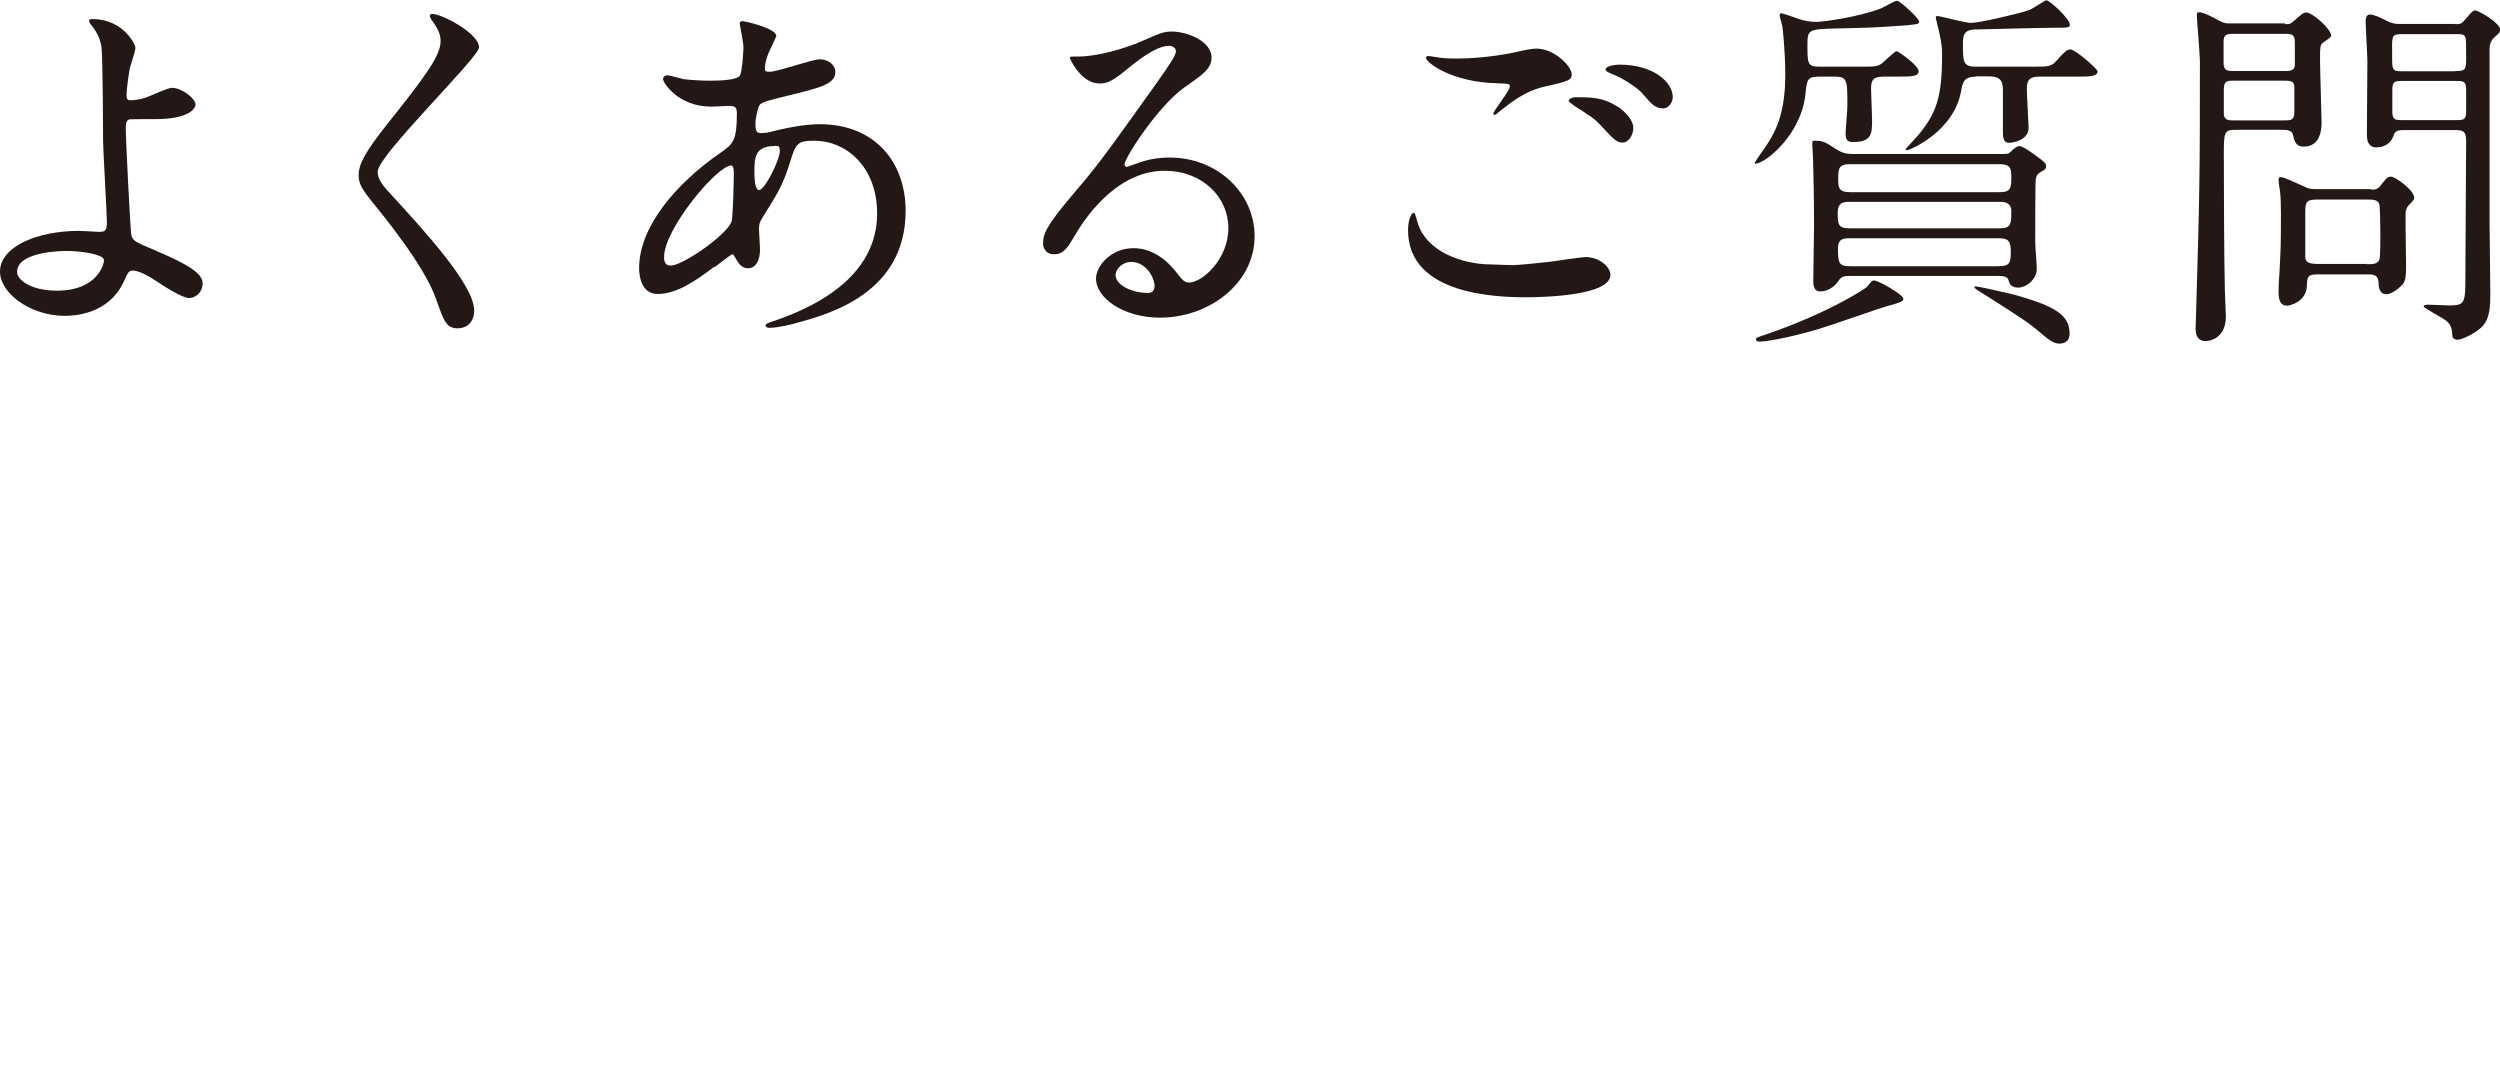
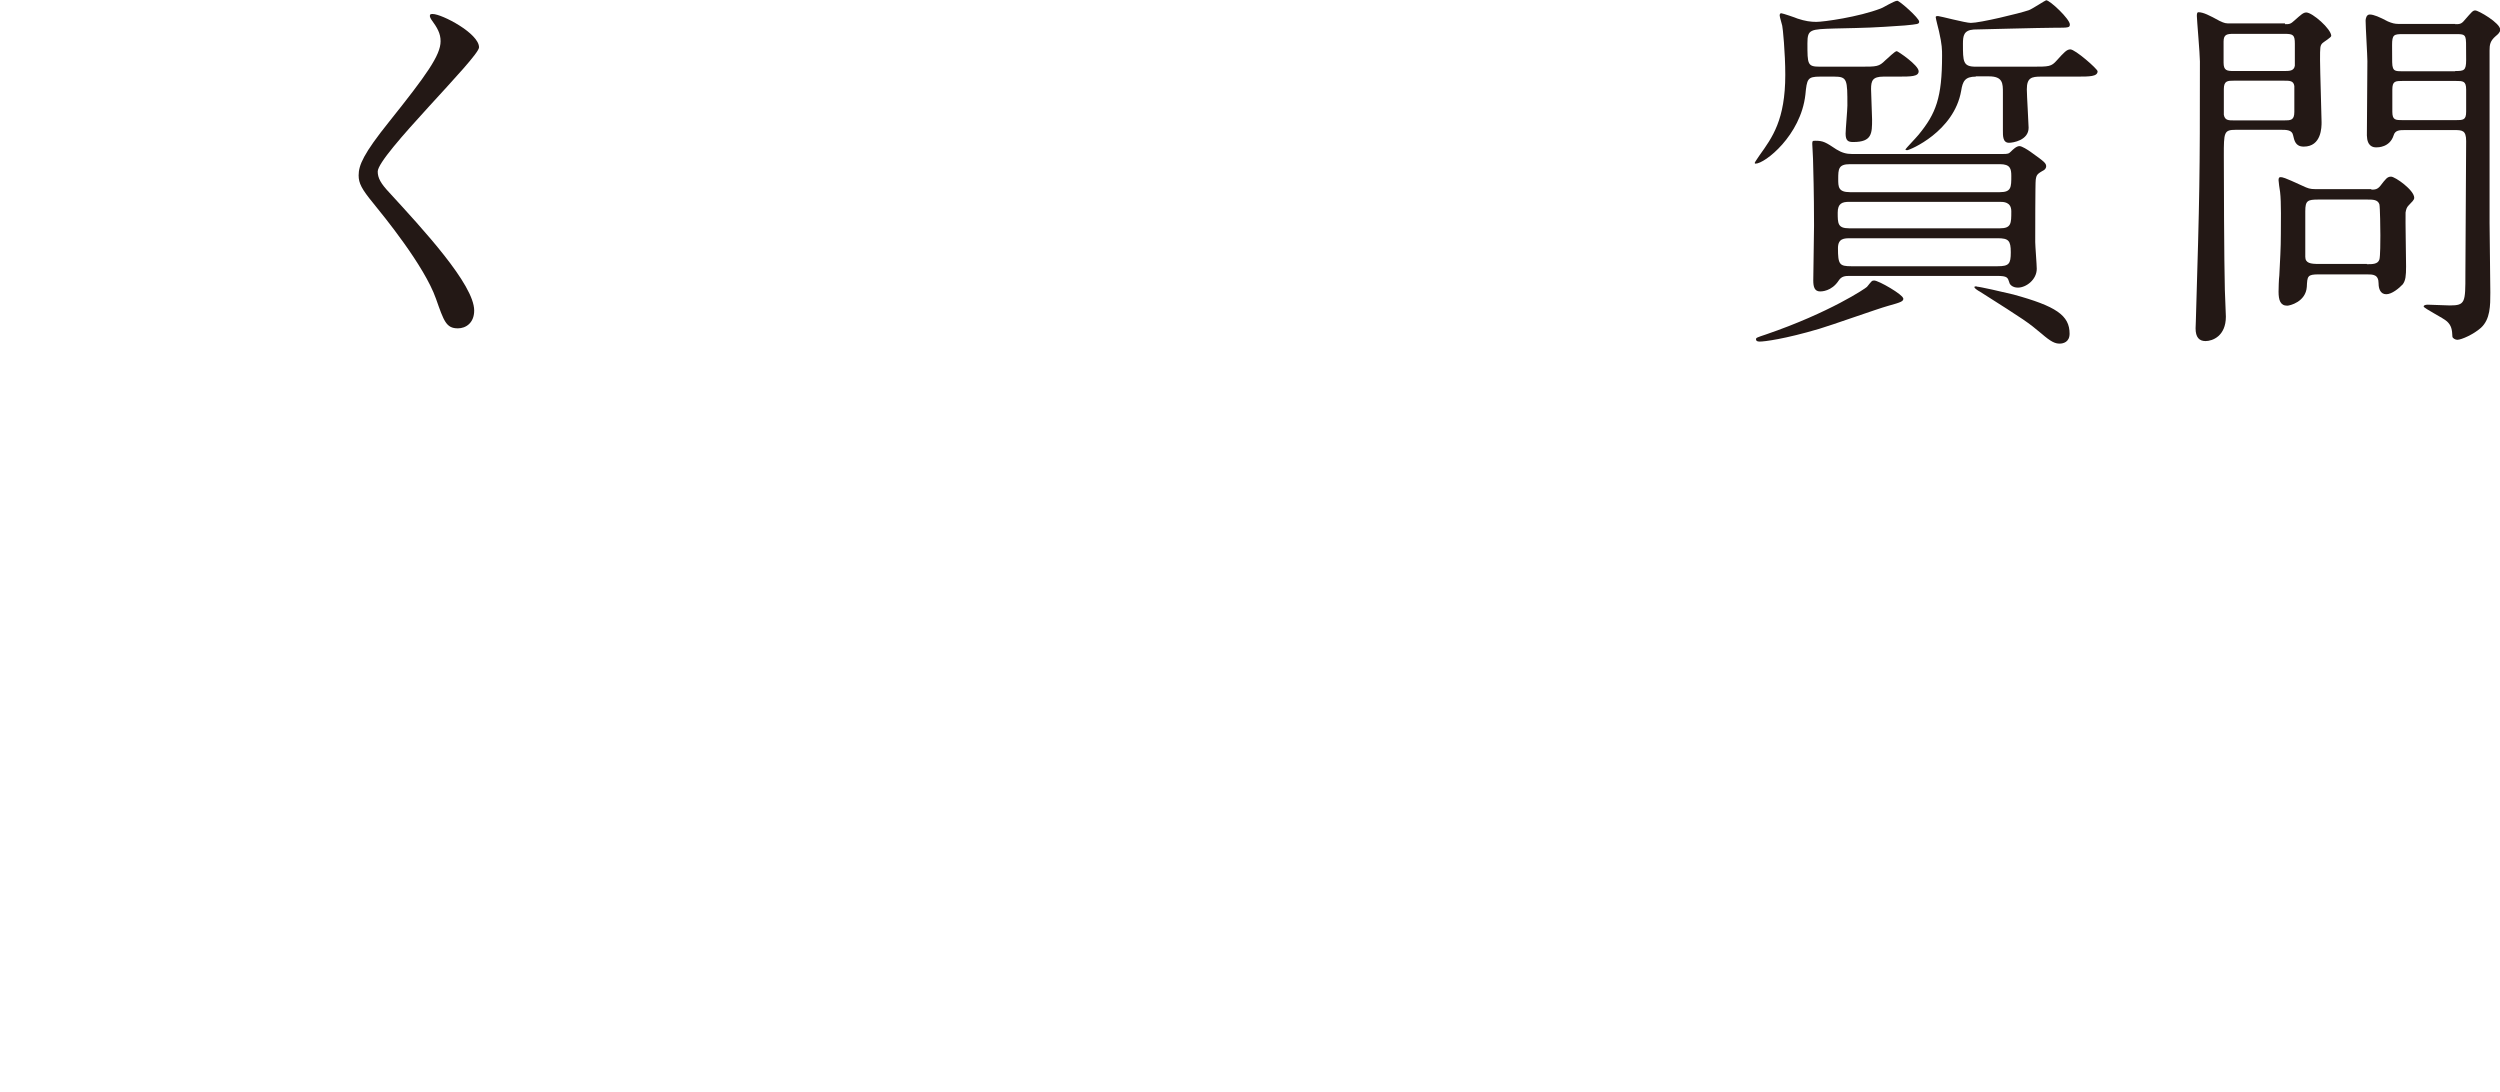
<svg xmlns="http://www.w3.org/2000/svg" id="Layer_2" data-name="Layer 2" viewBox="0 0 98.22 42.91">
  <defs>
    <style>
      .cls-1 {
        fill: none;
      }

      .cls-2 {
        fill: #231815;
      }
    </style>
  </defs>
  <g id="_レイヤー_1" data-name="レイヤー 1">
    <g>
-       <circle class="cls-1" cx="49.11" cy="38.91" r="4" />
      <g>
-         <path class="cls-2" d="M5.32,1.88c0,.13-.19.68-.22.8-.07.4-.13.92-.13,1.02,0,.19.02.24.18.24.15,0,.39-.04.62-.12.15-.06.83-.37.98-.37.39,0,.93.42.93.65,0,.22-.36.58-1.57.58-.03,0-.99,0-1.02.01-.12.03-.15.12-.15.4s.18,3.99.22,4.15c.06.22.15.27.92.59.92.4,1.88.82,1.88,1.29,0,.4-.31.59-.53.59-.27,0-.98-.46-1.36-.71-.22-.15-.62-.37-.85-.37-.15,0-.18.04-.37.46-.58,1.23-1.88,1.32-2.3,1.32-1.36,0-2.55-.89-2.55-1.74,0-.96,1.42-1.6,3.12-1.6.13,0,.67.04.77.04.22,0,.31-.03.31-.37,0-.37-.15-2.83-.15-3.2,0-.12-.01-3.14-.06-3.66-.03-.27-.15-.59-.4-.89-.02-.01-.09-.1-.09-.18,0-.06.1-.06.13-.06,1.23,0,1.69,1.02,1.69,1.11ZM2.61,9.86c-.15,0-1.94.01-1.94.83,0,.28.5.73,1.57.73,1.62,0,1.88-1.1,1.84-1.23-.06-.19-.82-.33-1.47-.33Z" />
        <path class="cls-2" d="M17,.55c.36,0,1.82.76,1.82,1.31,0,.4-3.98,4.24-3.98,4.88,0,.25.12.47.45.82,1.32,1.44,3.34,3.62,3.34,4.64,0,.49-.33.7-.64.7-.46,0-.55-.28-.86-1.16-.46-1.31-2.08-3.28-2.46-3.75-.46-.56-.58-.79-.58-1.1,0-.4.19-.85,1.2-2.11,1.47-1.84,2.02-2.61,2.02-3.16,0-.31-.13-.53-.37-.86-.04-.07-.07-.13-.04-.18.01-.03.06-.03.1-.03Z" />
-         <path class="cls-2" d="M28.07,10.47c-.76.59-1.51,1.08-2.23,1.08-.67,0-.73-.76-.73-1.02,0-1.6,1.42-3.31,3.23-4.55.46-.33.61-.46.61-1.51,0-.24-.04-.31-.33-.31-.03,0-.56.03-.67.03-1.32,0-1.9-.95-1.9-1.08,0-.09.06-.15.18-.15.09,0,.53.13.62.15.37.04.73.06,1.01.06.27,0,1.13,0,1.22-.22.09-.21.13-1.04.13-1.1,0-.15-.15-.9-.15-.93,0-.07.07-.09.13-.09.03,0,1.31.27,1.31.59,0,.01-.22.49-.24.52-.15.31-.21.59-.21.73,0,.12.01.15.19.15.31,0,1.68-.49,1.96-.49.36,0,.62.24.62.49,0,.47-.53.61-1.79.92-.87.21-1.1.27-1.19.39-.07.1-.16.52-.16.73,0,.34.07.37.25.37.12,0,.34-.04.43-.07.71-.18,1.35-.28,1.85-.28,2.17,0,3.37,1.5,3.37,3.4,0,3.22-2.95,4.05-4.33,4.42-.09.03-.68.18-1.02.18-.09,0-.15-.03-.15-.1,0-.06.12-.1.3-.16,2.98-1.01,4.08-2.57,4.08-4.23,0-1.87-1.25-2.86-2.45-2.86-.71,0-.74.09-1.01.96-.25.8-.49,1.17-1.02,2.02-.15.24-.16.31-.16.53,0,.12.04.65.04.76,0,.4-.15.74-.47.74-.25,0-.36-.18-.46-.34-.1-.18-.12-.21-.16-.21-.03-.01-.46.33-.71.52ZM28.74,8.71c.06-.15.09-1.71.09-1.87,0-.09,0-.34-.1-.34-.55,0-2.64,2.49-2.64,3.6,0,.21.07.36.31.33.5-.06,2.14-1.19,2.34-1.72ZM30.41,5.74c-.77,0-.77.5-.77,1.02,0,.13,0,.71.18.71.22,0,.82-1.17.82-1.56,0-.01-.01-.12-.04-.15-.03-.03-.13-.03-.18-.03Z" />
-         <path class="cls-2" d="M48.26,8.96c0-1.22-1.02-2.25-2.51-2.25-1.96,0-3.22,2.03-3.49,2.49-.3.5-.45.79-.85.79-.36,0-.43-.3-.43-.42,0-.37.12-.7,1.17-1.93.96-1.13,1.11-1.32,3.35-4.46.49-.7.7-1.01.7-1.17,0-.1-.1-.21-.28-.21-.55,0-1.42.74-1.68.95-.59.49-.8.53-1.05.53-.7,0-1.16-.95-1.16-1.02,0-.04.04-.04.36-.04.79,0,1.88-.36,2.3-.53.92-.4,1.02-.45,1.35-.45.59,0,1.56.37,1.56,1.02,0,.43-.34.67-1.05,1.16-1.07.76-2.37,2.79-2.37,3.04,0,.04.04.1.09.1.09-.03.28-.1.37-.13.47-.18.89-.24,1.31-.24,1.9,0,3.34,1.41,3.34,3.09,0,1.88-1.82,3.2-3.71,3.2-1.47,0-2.52-.79-2.52-1.53,0-.53.62-1.2,1.47-1.2.7,0,1.28.42,1.69.95.21.27.3.4.5.4.5,0,1.54-.9,1.54-2.14ZM44.45,10.29c-.36,0-.62.28-.62.52,0,.39.64.7,1.28.7.15,0,.25-.1.25-.27,0-.36-.36-.95-.91-.95Z" />
-         <path class="cls-2" d="M59.52,10.41c.19,0,.79-.06,1.41-.13.22-.03,1.19-.18,1.38-.18.5,0,.96.37.96.7,0,.8-2.52.88-3.35.88-1.99,0-4.6-.43-4.6-2.64,0-.47.16-.68.21-.68.06,0,.06.03.16.37.34,1.17,1.78,1.66,2.92,1.66.09,0,.76.03.9.03ZM57.24,2.3c1.13,0,2.19-.22,2.39-.27.53-.12.65-.12.74-.12.7,0,1.38.7,1.38,1.01,0,.22-.1.27-1.1.49-.74.18-1.25.58-1.75.98-.12.1-.13.12-.19.12-.03,0-.04-.03-.04-.04,0-.12.65-.9.65-1.08,0-.1-.04-.1-.5-.12-1.74-.03-2.8-.8-2.8-1.01,0-.04.07-.06.1-.06.04,0,.09.01.47.07.25.03.5.03.65.03ZM63.53,4.17c.43.28.64.62.64.85,0,.28-.18.58-.42.58-.19,0-.3-.06-.8-.61-.3-.33-.42-.4-1.08-.82-.07-.06-.24-.16-.24-.22,0-.04.12-.13.25-.13.62,0,1.1,0,1.65.36ZM65.72,3.81c0,.16-.12.45-.39.45-.31,0-.49-.22-.77-.55-.19-.24-.8-.65-1.29-.83-.16-.06-.19-.12-.19-.16,0-.1.3-.18.55-.18,1.32,0,2.09.68,2.09,1.28Z" />
        <path class="cls-2" d="M71.51,3.01c-.5,0-.52.09-.58.71-.18,1.6-1.59,2.71-1.96,2.71-.02,0-.03-.01-.03-.03,0-.03.16-.25.19-.3.5-.7,1.01-1.39,1.01-3.16,0-.87-.1-1.87-.12-1.93-.01-.06-.1-.34-.1-.4,0-.04.01-.09.06-.09s.58.18.64.21c.3.1.52.13.74.13.28,0,1.66-.19,2.54-.53.09-.03.52-.3.64-.3.09,0,.86.68.86.82,0,.1-.06.1-.56.15-1.28.09-1.42.09-2.76.12-.96.03-1.07.03-1.07.58,0,.83,0,.92.49.92h1.59c.65,0,.73,0,.98-.25.09-.07.37-.36.45-.36.04,0,.86.55.86.79,0,.21-.3.21-.83.21h-.55c-.43,0-.49.16-.49.49,0,.18.04,1.01.04,1.19,0,.55,0,.89-.74.89-.19,0-.3-.04-.3-.33,0-.16.07-.93.07-1.1,0-1.02,0-1.14-.52-1.14h-.55ZM74.78,11.72c0,.12-.07.15-.61.3-.37.1-2.25.77-2.7.9-1.35.4-2.15.5-2.33.5-.04,0-.15,0-.15-.09,0-.06.03-.07.39-.19,2.51-.86,3.93-1.82,3.97-1.87.18-.22.19-.25.28-.25.18,0,1.14.56,1.14.7ZM72.66,10.84c-.16,0-.31.01-.42.18-.28.43-.68.43-.73.43-.22,0-.27-.18-.27-.43,0-.3.03-1.81.03-2.15,0-1.39-.03-2.12-.04-2.63,0-.09-.03-.53-.03-.59,0-.12.02-.12.13-.12.3,0,.4.06.82.34.21.13.39.18.61.18h5.92c.21,0,.24-.01.33-.1.07-.07.21-.21.33-.21.1,0,.33.15.43.22.56.4.62.45.62.58,0,.04-.03.1-.07.13-.27.16-.31.18-.34.39-.02.1-.02,2.17-.02,2.45,0,.15.06.89.06,1.05,0,.43-.42.74-.74.74-.22,0-.33-.13-.34-.21-.06-.18-.07-.25-.47-.25h-5.8ZM78.57,8.97c.45,0,.45-.19.45-.67,0-.37-.31-.37-.45-.37h-5.92c-.27,0-.45.06-.45.42,0,.43,0,.62.45.62h5.92ZM72.71,9.36c-.25,0-.5,0-.5.39,0,.64.06.71.52.71h5.75c.45,0,.52-.09.52-.55s-.09-.55-.52-.55h-5.77ZM72.68,6.45c-.45,0-.46.19-.46.58,0,.31,0,.52.46.52h5.89c.45,0,.45-.19.45-.64,0-.28-.04-.46-.45-.46h-5.89ZM77.63,3.01c-.43,0-.52.18-.58.56-.28,1.6-2.02,2.33-2.12,2.33-.01,0-.07,0-.07-.03,0-.02.45-.49.52-.58.68-.83.92-1.45.92-3.1,0-.24,0-.43-.12-.96-.02-.09-.13-.5-.13-.56,0-.04.06-.04.09-.04.07,0,1.08.27,1.29.27.36,0,1.9-.37,2.28-.5.12-.04.65-.39.68-.39.15,0,.93.74.93.95,0,.13-.06.13-.59.13s-3.1.07-3.19.07c-.39.03-.42.25-.42.56,0,.7,0,.9.5.9h2.21c.68,0,.76,0,.98-.25.28-.31.39-.43.53-.43.19,0,1.07.77,1.07.86,0,.21-.31.21-.83.21h-1.39c-.37,0-.56.04-.56.5,0,.24.07,1.35.07,1.51,0,.49-.61.59-.77.59-.25,0-.24-.28-.24-.49v-1.48c0-.36,0-.64-.55-.64h-.52ZM77.66,11.26c.1,0,1.04.21,1.44.31,1.68.46,2.21.82,2.21,1.54,0,.33-.25.39-.39.39-.18,0-.34-.07-.71-.39-.55-.46-.61-.5-2.42-1.65-.06-.03-.22-.13-.22-.18,0-.03.04-.03.09-.03Z" />
        <path class="cls-2" d="M89.78.95c.16,0,.21,0,.37-.15.25-.22.34-.31.46-.31.24,0,.98.65.98.92,0,.06-.3.24-.34.28-.1.1-.1.15-.1.68,0,.37.06,2.22.06,2.43,0,.19,0,.96-.7.96-.33,0-.37-.24-.42-.45-.04-.21-.27-.21-.46-.21h-1.79c-.47,0-.47.1-.47,1.02,0,.79.01,4.18.04,5.27,0,.15.04.89.04,1.05,0,.76-.52.96-.8.96-.25,0-.39-.15-.39-.5,0-.07.01-.22.01-.27.15-5.06.16-5.62.16-10.22,0-.28-.12-1.65-.12-1.78,0-.06,0-.15.06-.15.19,0,.43.12.83.34.21.1.25.1.43.1h2.14ZM87.75,1.33c-.25,0-.39.02-.39.3v.83c0,.31.13.33.39.33h2.02c.19,0,.36-.01.39-.21v-.86c0-.34-.06-.39-.39-.39h-2.02ZM87.77,3.17c-.25,0-.4,0-.4.33v1.01c.04.22.18.22.4.22h1.97c.25,0,.4,0,.4-.33v-1.02c-.03-.21-.18-.21-.4-.21h-1.97ZM93.15,7.45c.15,0,.25,0,.37-.15.21-.27.27-.36.42-.36.16,0,.91.53.91.83,0,.09-.09.16-.22.3-.07.07-.1.15-.12.28-.01.3.02,1.78.02,2.12,0,.37-.02.55-.13.7-.15.16-.43.39-.65.39-.24,0-.3-.24-.3-.42,0-.36-.22-.36-.47-.36h-1.88c-.45,0-.45.07-.47.49-.04.59-.67.74-.77.74-.27,0-.34-.22-.34-.55,0-.1.01-.5.03-.64.03-.64.06-1.04.06-1.63,0-.37.02-1.25-.03-1.65-.02-.09-.06-.42-.06-.46,0-.06.01-.12.07-.12.09,0,.13,0,.87.34.21.1.3.13.49.13h2.23ZM92.99,10.38c.22,0,.43,0,.49-.18.04-.1.04-.79.04-.95,0-.18-.01-1.14-.04-1.23-.07-.18-.25-.18-.49-.18h-1.9c-.43,0-.52.04-.52.46v1.79c0,.25.21.28.52.28h1.9ZM96.46.95c.16,0,.24,0,.36-.15.3-.34.33-.39.43-.39.12,0,.98.49.98.76,0,.09-.09.18-.18.25-.22.19-.24.34-.24.56v6.78c0,.39.03,2.3.03,2.73,0,.52,0,1.05-.37,1.39-.28.25-.76.47-.93.47-.07,0-.19-.06-.19-.13-.01-.27-.04-.43-.21-.59-.13-.13-.92-.52-.92-.59,0-.04.06-.07.16-.07.13,0,.73.03.87.03.61,0,.61-.12.61-1.22,0-.74.03-4.4.03-5.24,0-.43-.16-.43-.49-.43h-1.91c-.21,0-.39,0-.45.21-.15.47-.61.47-.68.47-.12,0-.36-.03-.37-.47,0-.12.02-2.46.02-2.92,0-.22-.07-1.34-.07-1.59,0-.07.03-.24.16-.24.16,0,.39.1.71.27.16.07.28.1.42.1h2.24ZM96.46,2.79c.34,0,.43-.01.43-.43,0-.71,0-.8-.03-.89-.04-.13-.16-.13-.4-.13h-2.05c-.36,0-.43.02-.43.43,0,.71,0,.79.03.88.04.15.16.15.4.15h2.05ZM96.47,4.72c.3,0,.42,0,.42-.33v-.87c0-.34-.12-.34-.42-.34h-2.06c-.3,0-.42,0-.42.34v.87c0,.33.12.33.42.33h2.06Z" />
      </g>
    </g>
  </g>
</svg>